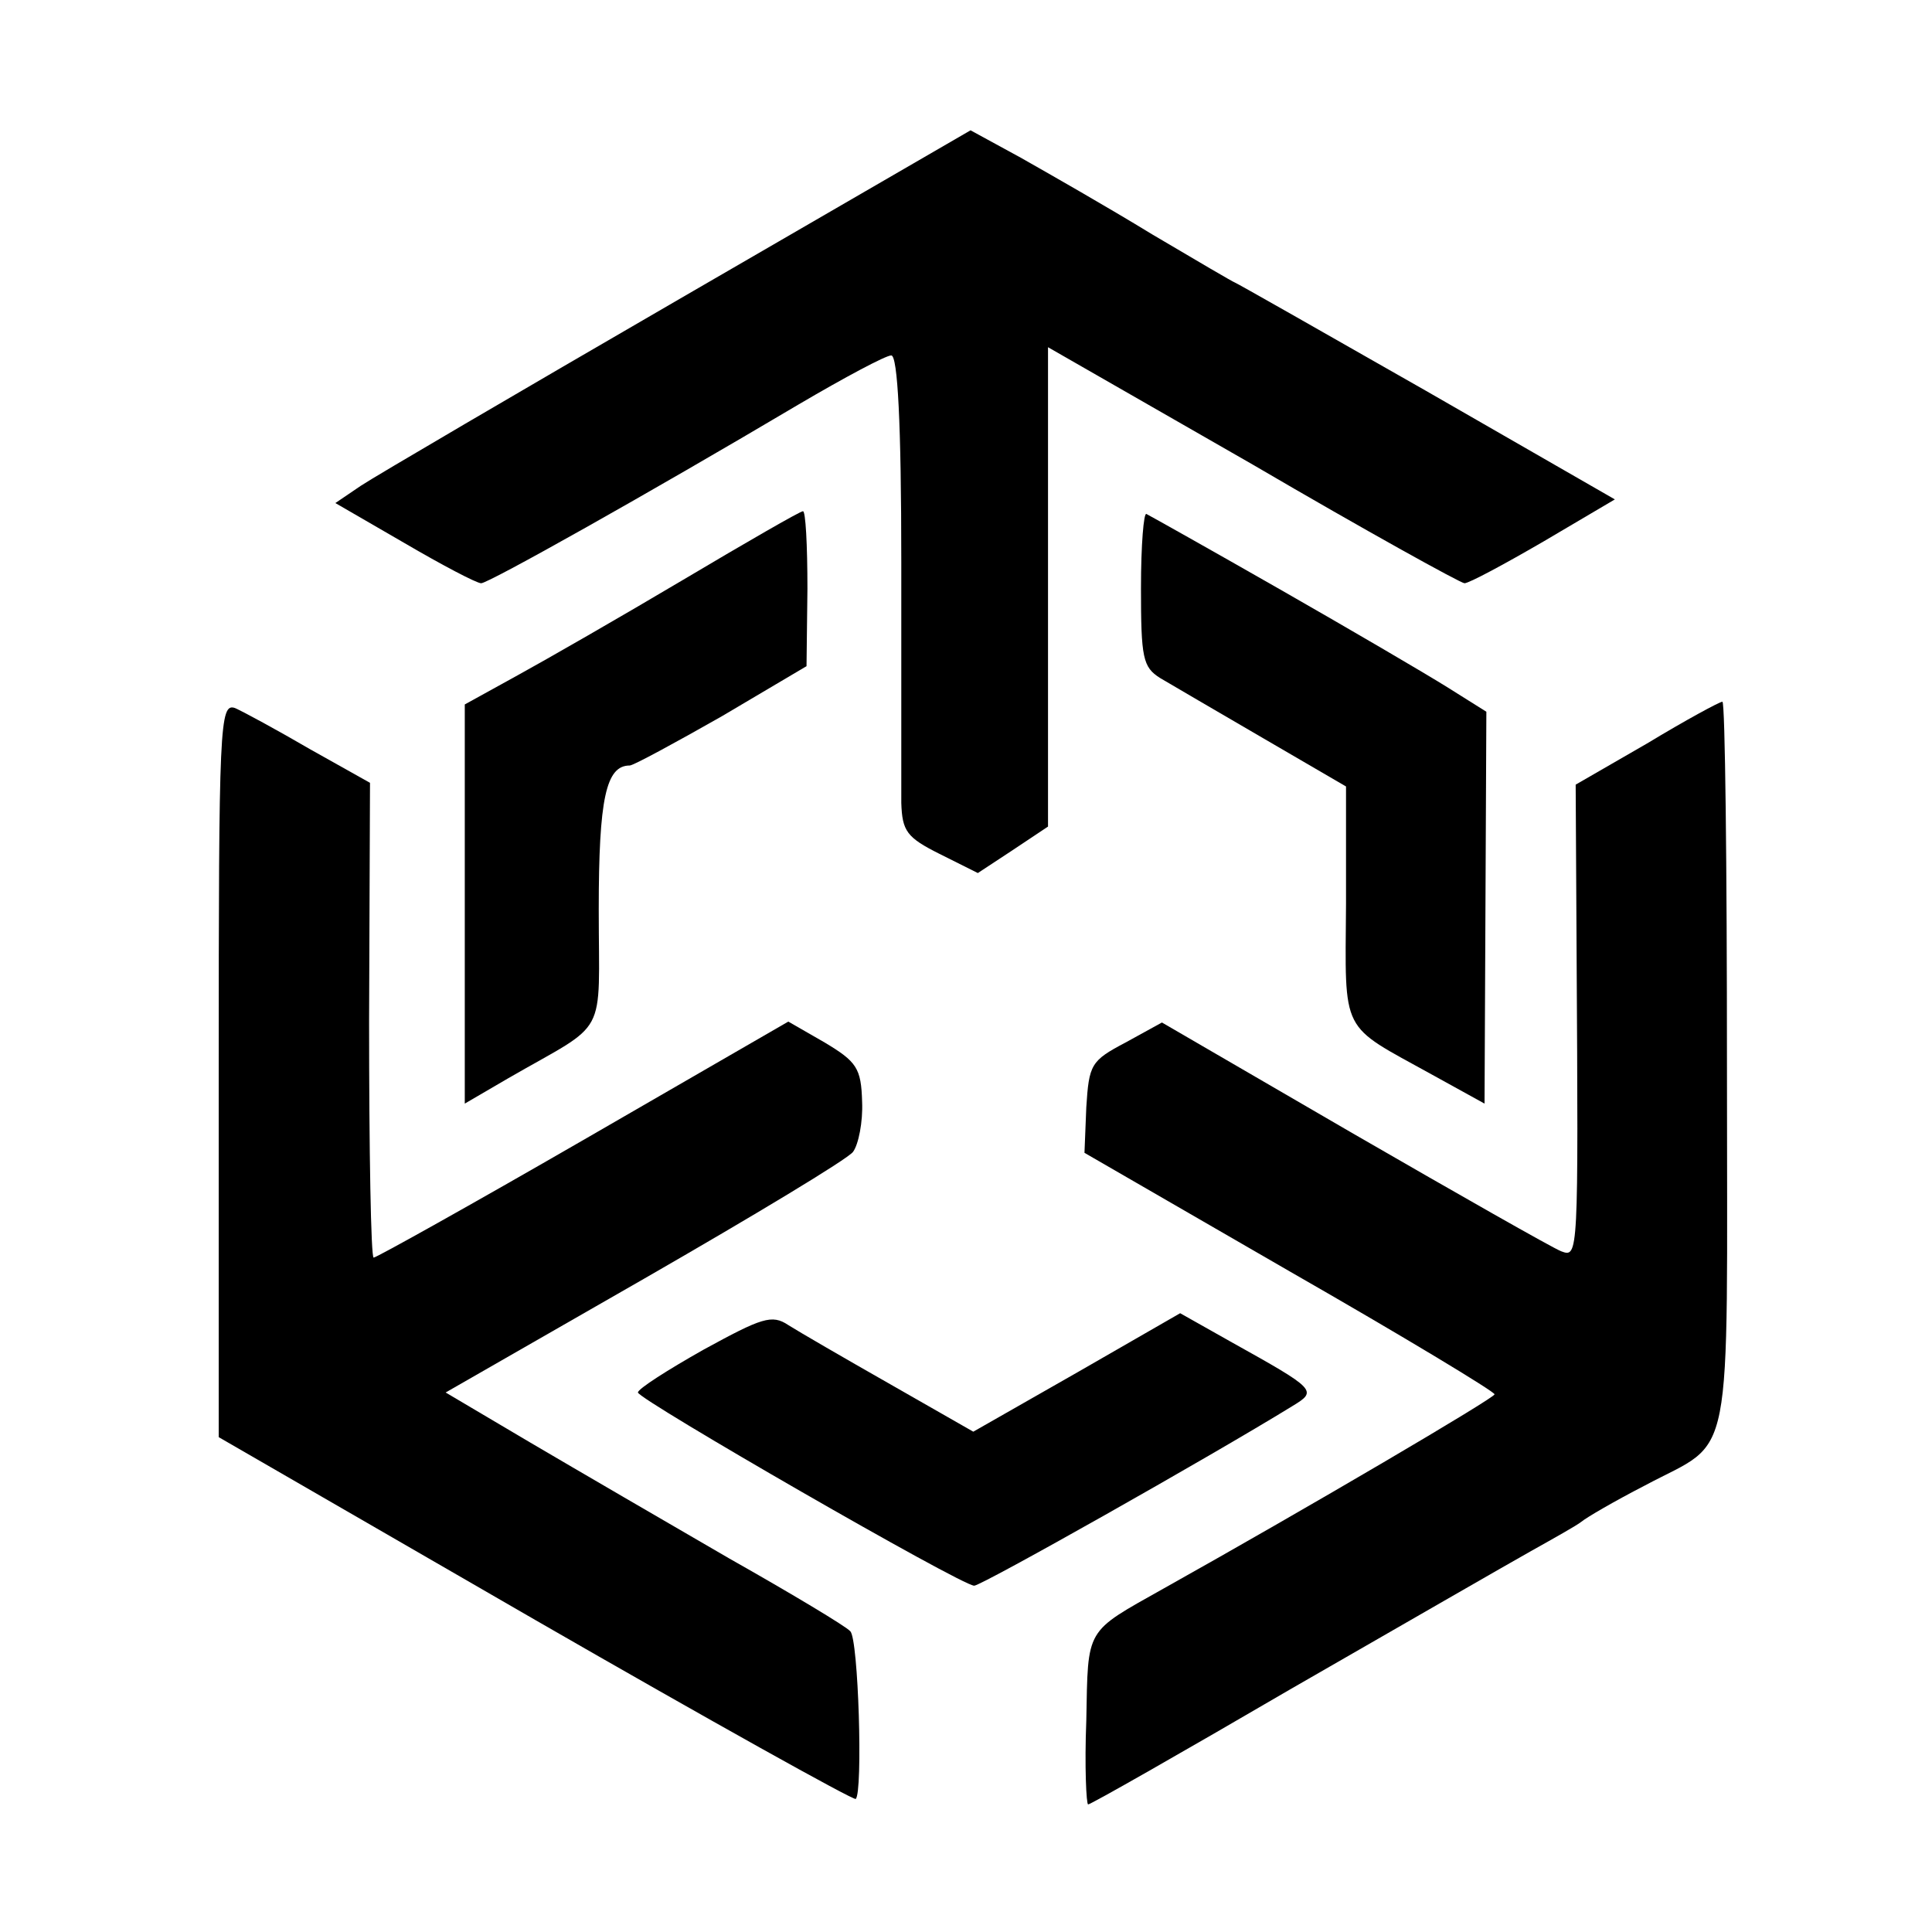
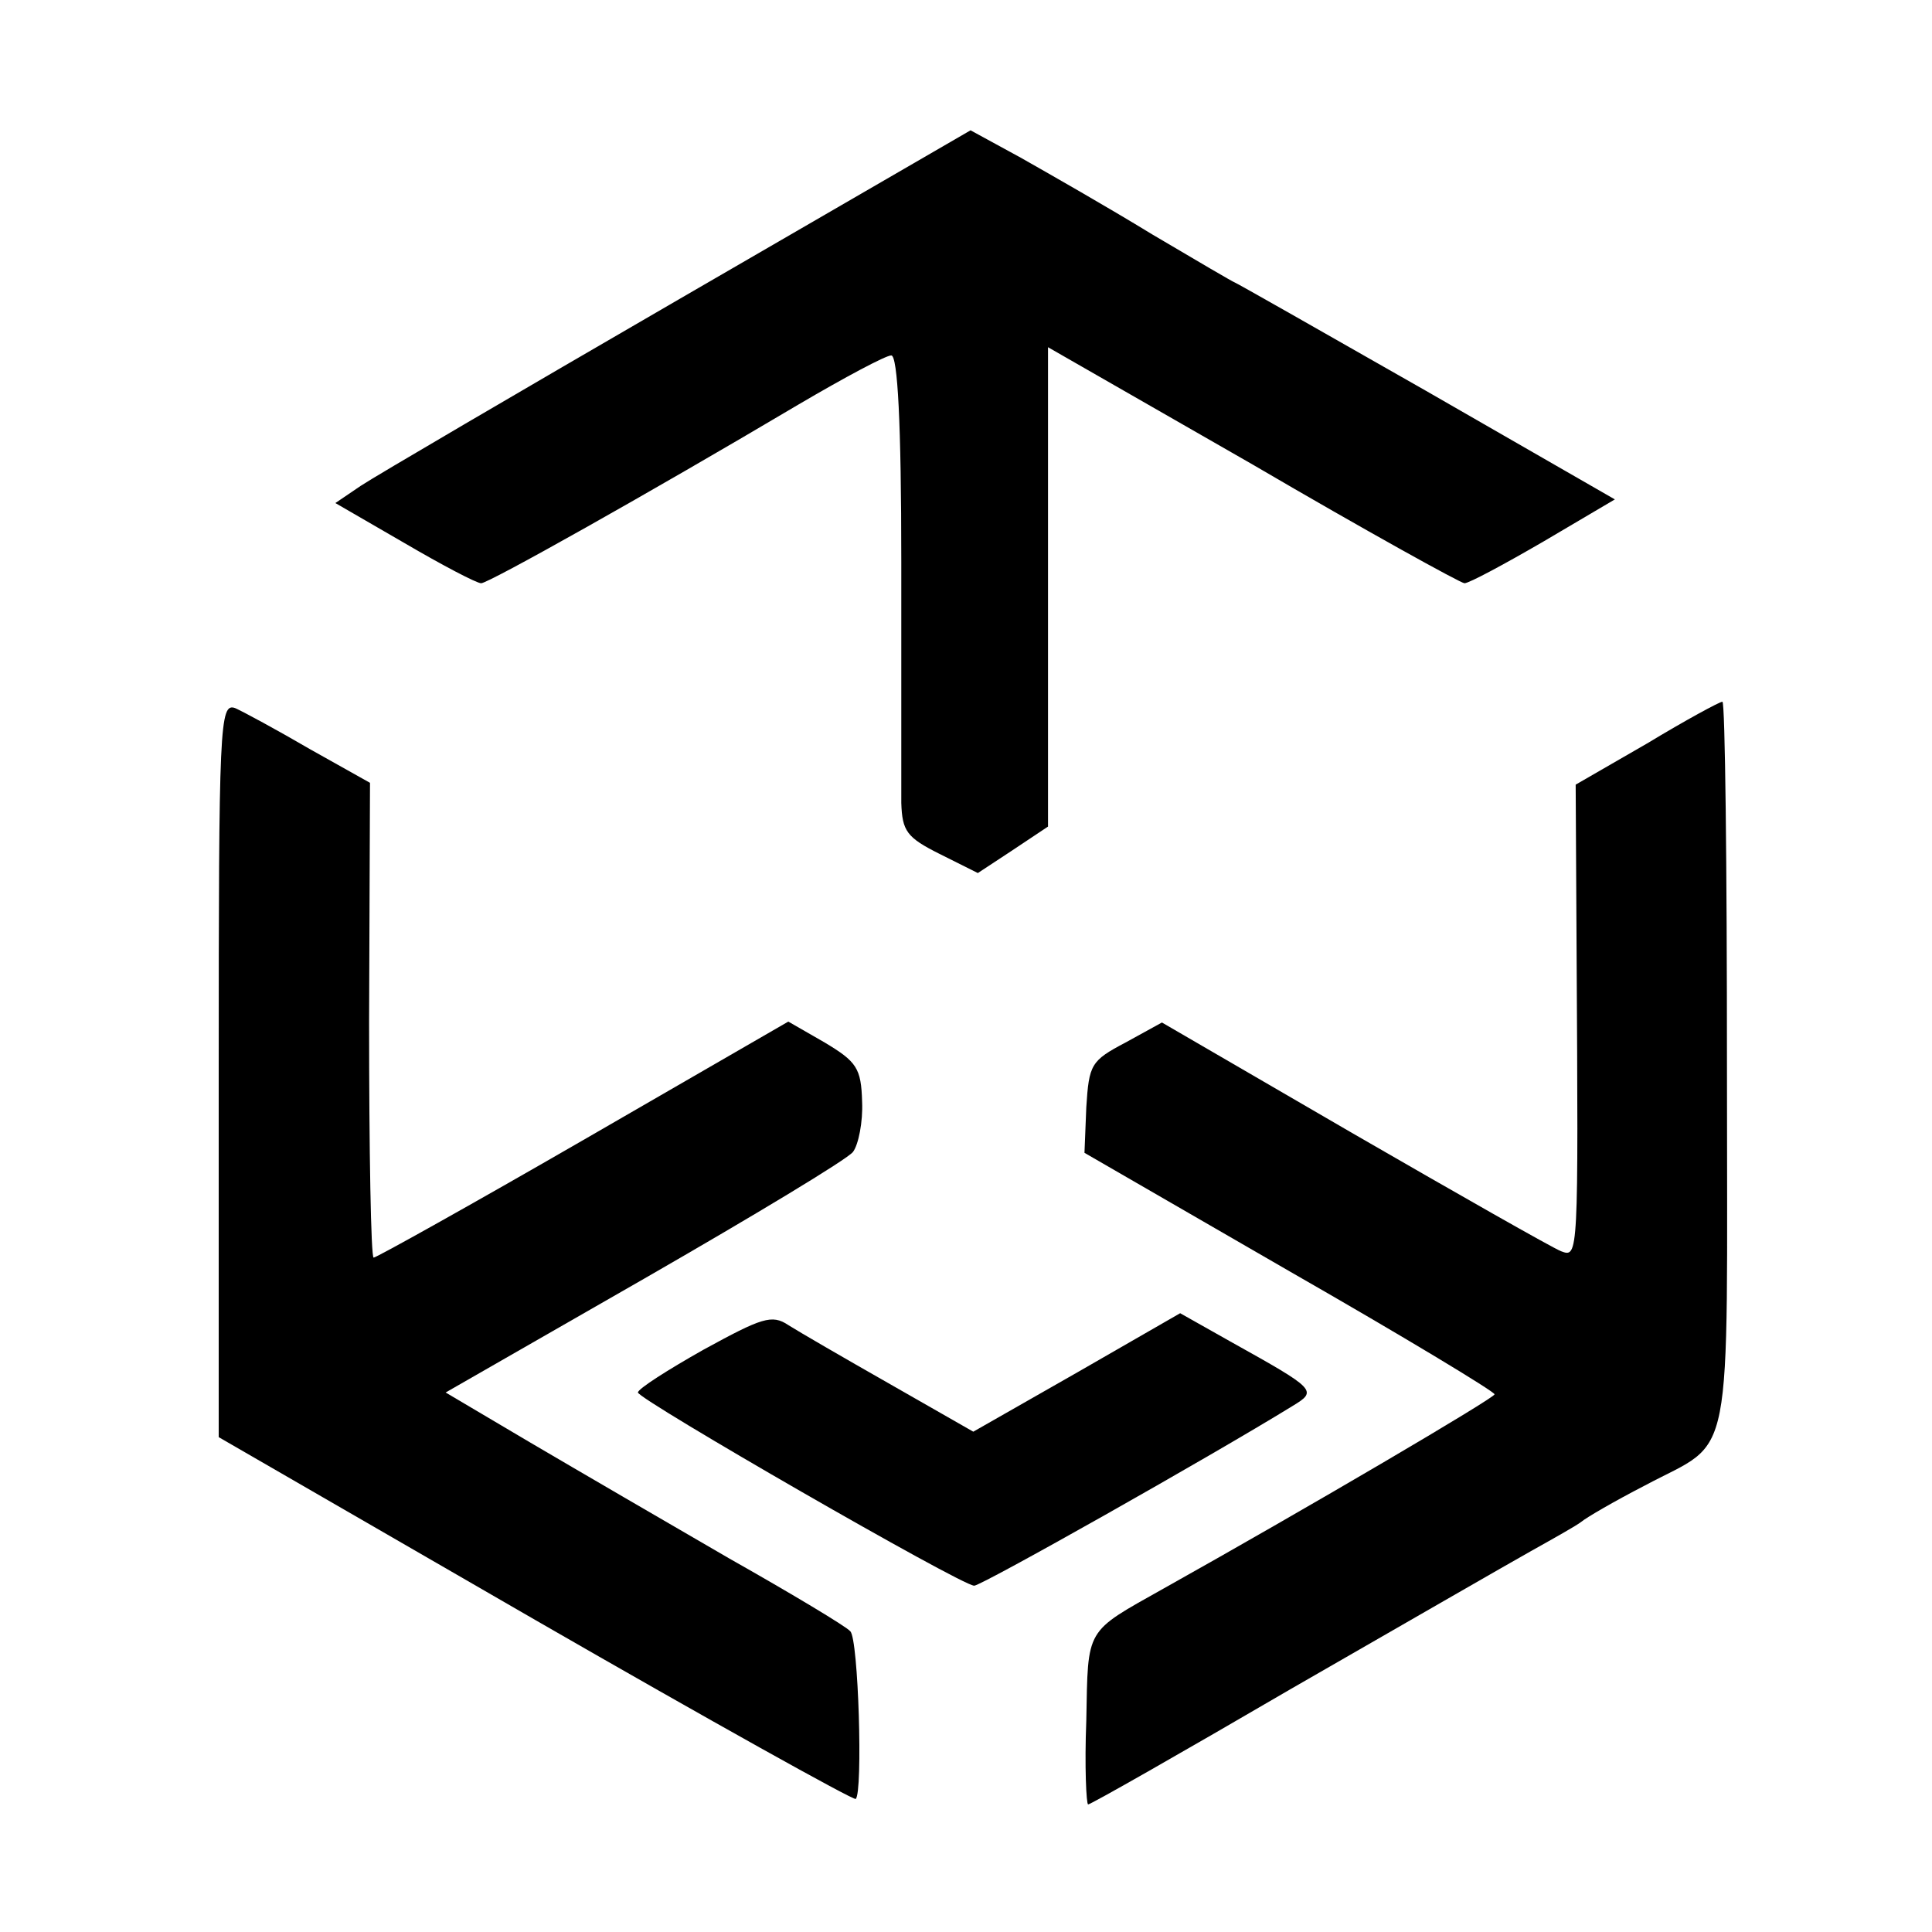
<svg xmlns="http://www.w3.org/2000/svg" version="1.0" width="212pt" height="212pt" viewBox="0 0 212 212" preserveAspectRatio="xMidYMid meet">
  <g transform="translate(0,212) scale(0.1,-0.1)" fill="#000000" stroke="none">
    <path d="M744 1791 c-176 -102 -333 -194 -348 -204 l-28 -19 76 -44 c41 -24 79 -44 84 -44 8 0 181 97 348 196 51 30 96 54 102 54 7 0 11 -74 11 -227 0 -126 0 -244 0 -264 1 -31 6 -38 42 -56 l42 -21 38 25 39 26 0 263 0 263 225 -129 c123 -72 228 -130 232 -130 5 0 44 21 87 46 l78 46 -207 119 c-114 65 -209 119 -210 119 -1 0 -42 24 -91 53 -49 30 -114 67 -144 84 l-55 30 -321 -186z" />
-     <path d="M750 1484 c-69 -41 -151 -88 -182 -105 l-58 -32 0 -219 0 -219 48 28 c111 64 99 41 99 185 0 122 8 158 34 158 4 0 50 25 101 54 l93 55 1 85 c0 48 -2 86 -5 85 -3 0 -62 -34 -131 -75z" />
-     <path d="M1252 1475 c0 -77 2 -87 21 -99 12 -7 63 -37 113 -66 l91 -53 0 -129 c-1 -145 -7 -131 94 -187 l58 -32 1 215 1 215 -43 27 c-24 15 -106 63 -183 107 -77 44 -143 81 -147 83 -3 2 -6 -34 -6 -81z" />
    <path d="M240 946 l0 -403 348 -201 c191 -110 349 -198 351 -196 8 7 3 176 -6 184 -4 5 -64 41 -133 80 -69 40 -167 97 -218 127 l-93 55 218 125 c120 69 223 131 229 139 6 8 11 33 10 55 -1 37 -6 44 -41 65 l-40 23 -225 -130 c-123 -71 -227 -129 -230 -129 -3 0 -5 117 -5 260 l1 261 -66 37 c-36 21 -73 41 -82 45 -17 6 -18 -17 -18 -397z" />
    <path d="M1807 1304 l-78 -45 1 -182 c2 -338 2 -337 -17 -330 -10 4 -112 62 -228 129 l-210 122 -40 -22 c-38 -20 -40 -24 -43 -71 l-2 -50 225 -130 c124 -71 225 -132 225 -135 0 -4 -204 -124 -363 -213 -87 -49 -83 -42 -85 -145 -2 -50 0 -92 2 -92 3 0 103 57 223 127 120 69 238 137 263 151 25 14 50 28 55 32 6 5 37 23 70 40 99 53 90 9 90 460 0 220 -2 400 -5 400 -3 0 -40 -20 -83 -46z" />
    <path d="M772 639 c-39 -22 -72 -43 -72 -47 1 -8 355 -212 369 -212 8 0 258 141 349 197 28 17 27 18 -68 71 l-55 31 -113 -65 -114 -65 -91 52 c-51 29 -101 58 -112 65 -18 12 -29 8 -93 -27z" />
  </g>
</svg>